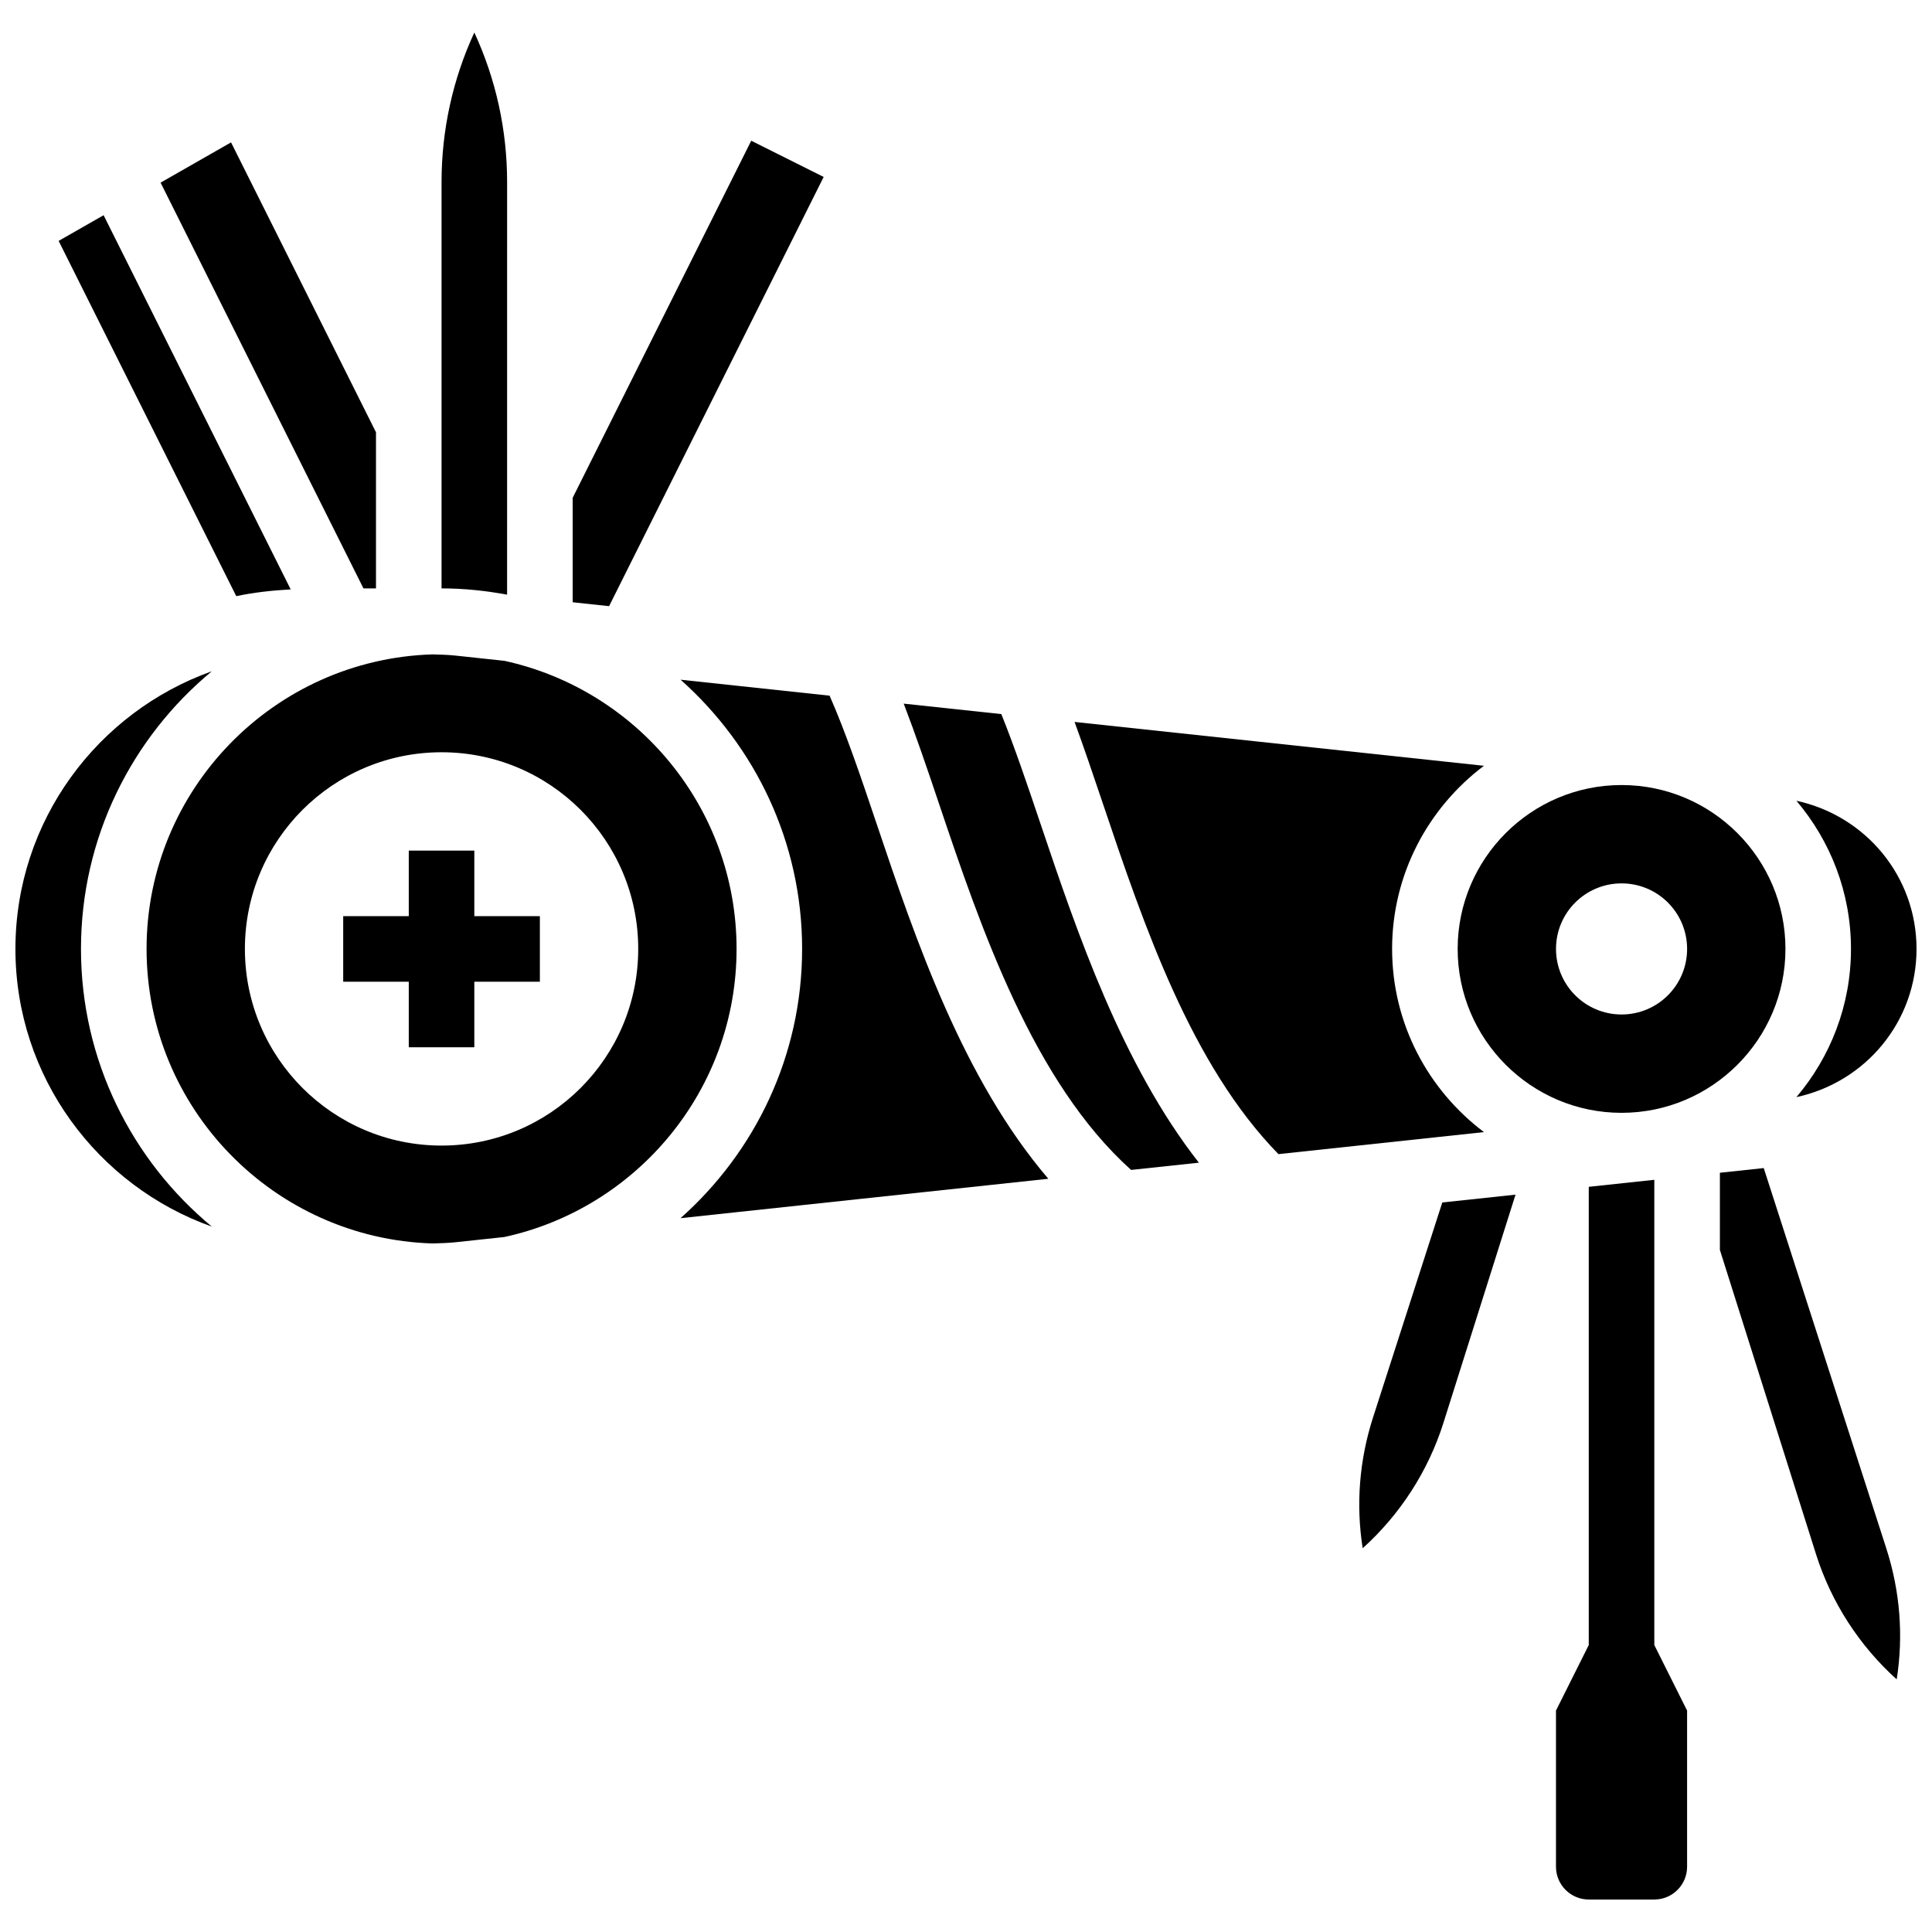
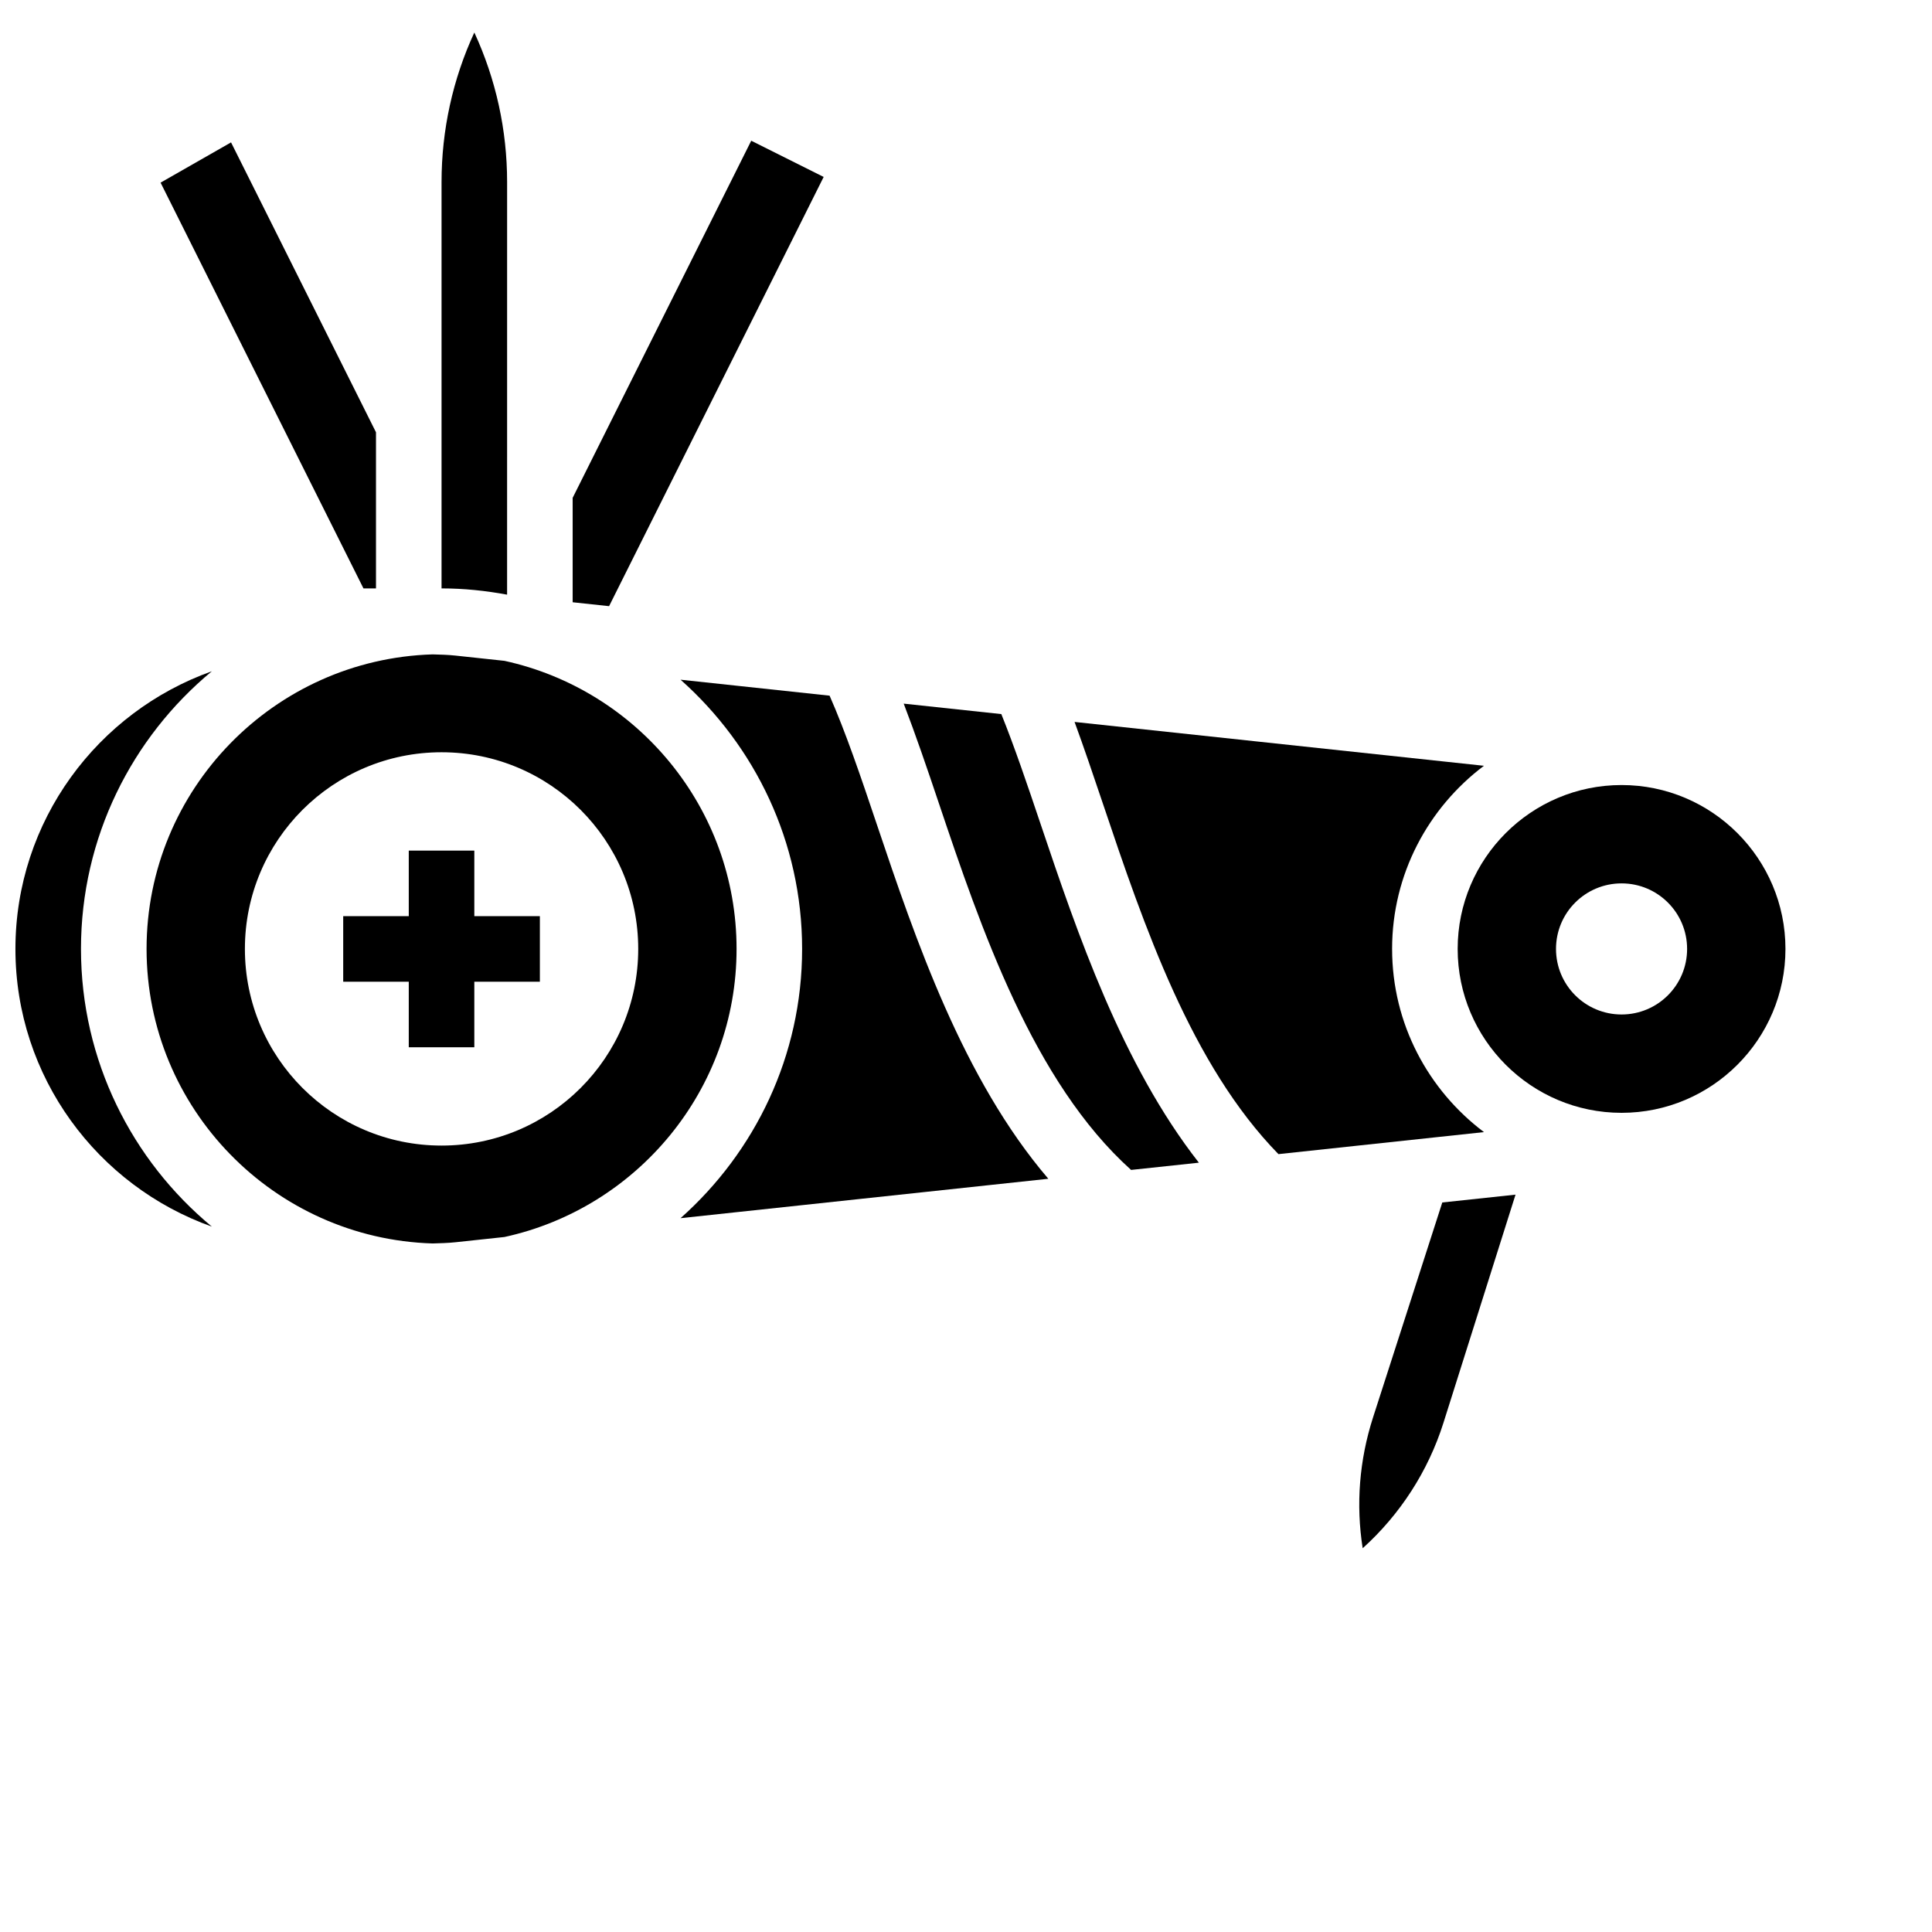
<svg xmlns="http://www.w3.org/2000/svg" width="800px" height="800px" version="1.1" viewBox="144 144 512 512">
  <defs>
    <clipPath id="b">
      <path d="m148.09 321h52.906v149h-52.906z" />
    </clipPath>
    <clipPath id="a">
      <path d="m620 356h31.902v79h-31.902z" />
    </clipPath>
  </defs>
  <path d="m278.39 192.26c0-13.793-2.973-27.273-8.688-39.645-5.715 12.371-8.688 25.852-8.688 39.645v107.67c5.941 0 11.727 0.617 17.371 1.66z" />
  <g clip-path="url(#b)">
    <path d="m165.46 395.48c0-29.578 13.516-56.055 34.684-73.59-30.277 10.781-52.055 39.652-52.055 73.59s21.777 62.812 52.059 73.59c-21.168-17.535-34.688-44.012-34.688-73.59z" />
  </g>
  <path d="m243.64 299.93v-41.371l-38.41-76.824-18.676 10.668 53.766 107.53z" />
-   <path d="m221.04 300.2-49.582-99.164-11.918 6.805 47.07 94.145c4.691-0.984 9.52-1.523 14.43-1.785z" />
  <g clip-path="url(#a)">
-     <path d="m651.9 395.48c0-19.207-13.445-35.293-31.836-39.27 9 10.605 14.465 24.305 14.465 39.27 0 14.965-5.465 28.664-14.461 39.27 18.387-3.977 31.832-20.062 31.832-39.27z" />
-   </g>
+     </g>
  <path d="m362.28 190.89-19.195-9.598-47.324 94.637v27.676l9.652 1.035z" />
  <path d="m573.73 438.91c23.949 0 43.434-19.484 43.434-43.434 0-23.949-19.484-43.434-43.434-43.434-23.949 0-43.434 19.484-43.434 43.434 0 23.949 19.484 43.434 43.434 43.434zm0-60.805c9.598 0 17.371 7.773 17.371 17.371 0 9.598-7.773 17.371-17.371 17.371-9.598 0-17.371-7.773-17.371-17.371-0.004-9.598 7.773-17.371 17.371-17.371z" />
  <path d="m512.92 395.48c0-19.84 9.598-37.438 24.34-48.539l-108.49-11.621c2.484 6.785 4.941 14.02 7.481 21.566 10.98 32.652 23.48 69.352 46.551 92.969l54.465-5.836c-14.746-11.102-24.344-28.699-24.344-48.539z" />
  <path d="m409.36 333.24-25.867-2.769c3.129 8.141 6.176 17.059 9.32 26.414 11.137 33.094 25.008 73.867 50.938 97.156l17.965-1.918c-20.395-26.043-32.211-60.82-41.93-89.695-3.574-10.625-6.977-20.641-10.426-29.188z" />
  <path d="m507.86 519.66c-3.641 11.328-4.551 23.105-2.734 34.641 9.91-8.93 17.355-20.43 21.395-33.215l19.109-60.492-19.406 2.074z" />
-   <path d="m611.41 453.55-11.621 1.242v20.449l25.461 80.594c4.039 12.797 11.492 24.297 21.395 33.215 1.816-11.535 0.902-23.324-2.734-34.641z" />
-   <path d="m582.41 456.66-17.371 1.859v121.43l-8.688 17.371v41.383c0 4.793 3.898 8.688 8.688 8.688h17.371c4.785 0 8.688-3.891 8.688-8.688v-41.383l-8.688-17.371z" />
  <path d="m277.69 319.13-12.977-1.391c-2.016-0.219-4.039-0.262-6.062-0.32-42 1.27-75.809 35.742-75.809 78.055s33.809 76.789 75.805 78.055c2.023-0.062 4.047-0.105 6.055-0.32l12.984-1.391c35.121-7.66 61.512-38.957 61.512-76.344 0-37.387-26.391-68.684-61.508-76.344zm-16.672 128.46c-28.785 0-52.117-23.332-52.117-52.117 0-28.785 23.332-52.117 52.117-52.117s52.117 23.332 52.117 52.117c0.004 28.789-23.328 52.117-52.117 52.117z" />
  <path d="m363.85 328.36-39.496-4.231c19.707 17.52 32.215 42.969 32.215 71.348 0 28.379-12.508 53.828-32.219 71.352l97.469-10.441c-22.594-26.406-35.152-63.297-45.465-93.961-4.254-12.672-8.309-24.566-12.504-34.066z" />
  <path d="m269.7 369.42h-17.371v17.371h-17.375v17.375h17.375v17.371h17.371v-17.371h17.371v-17.375h-17.371z" />
</svg>